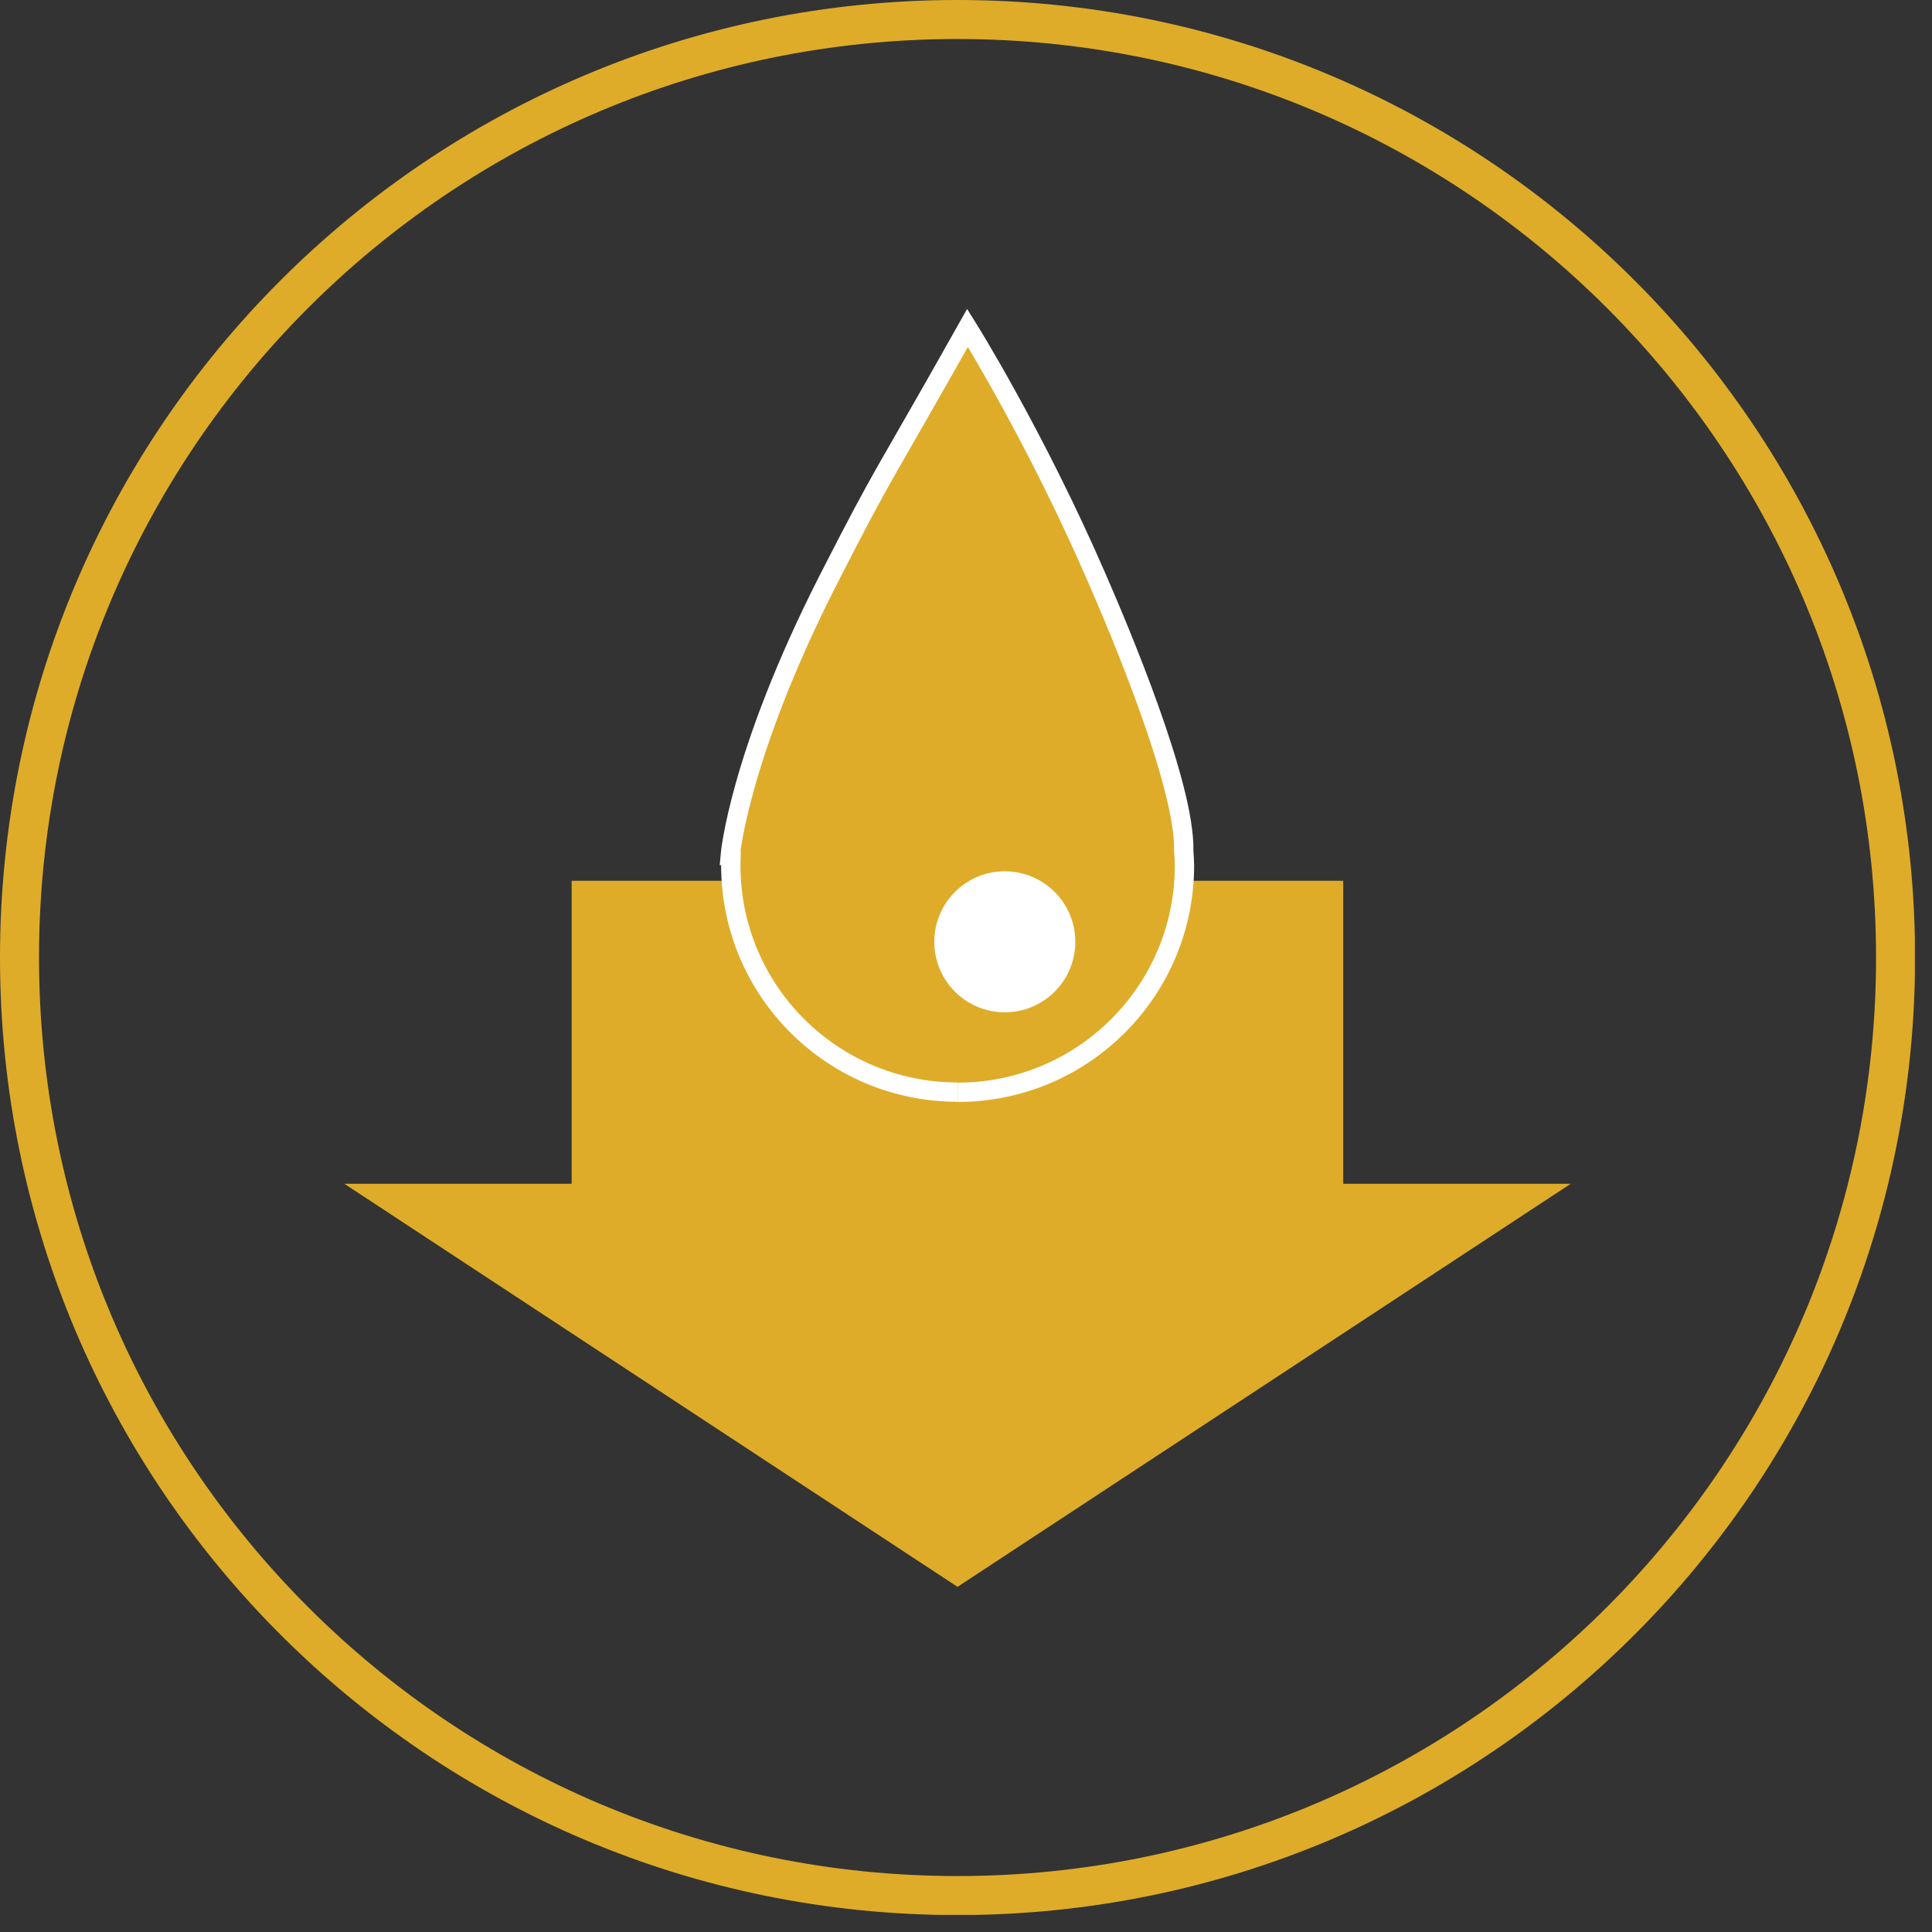
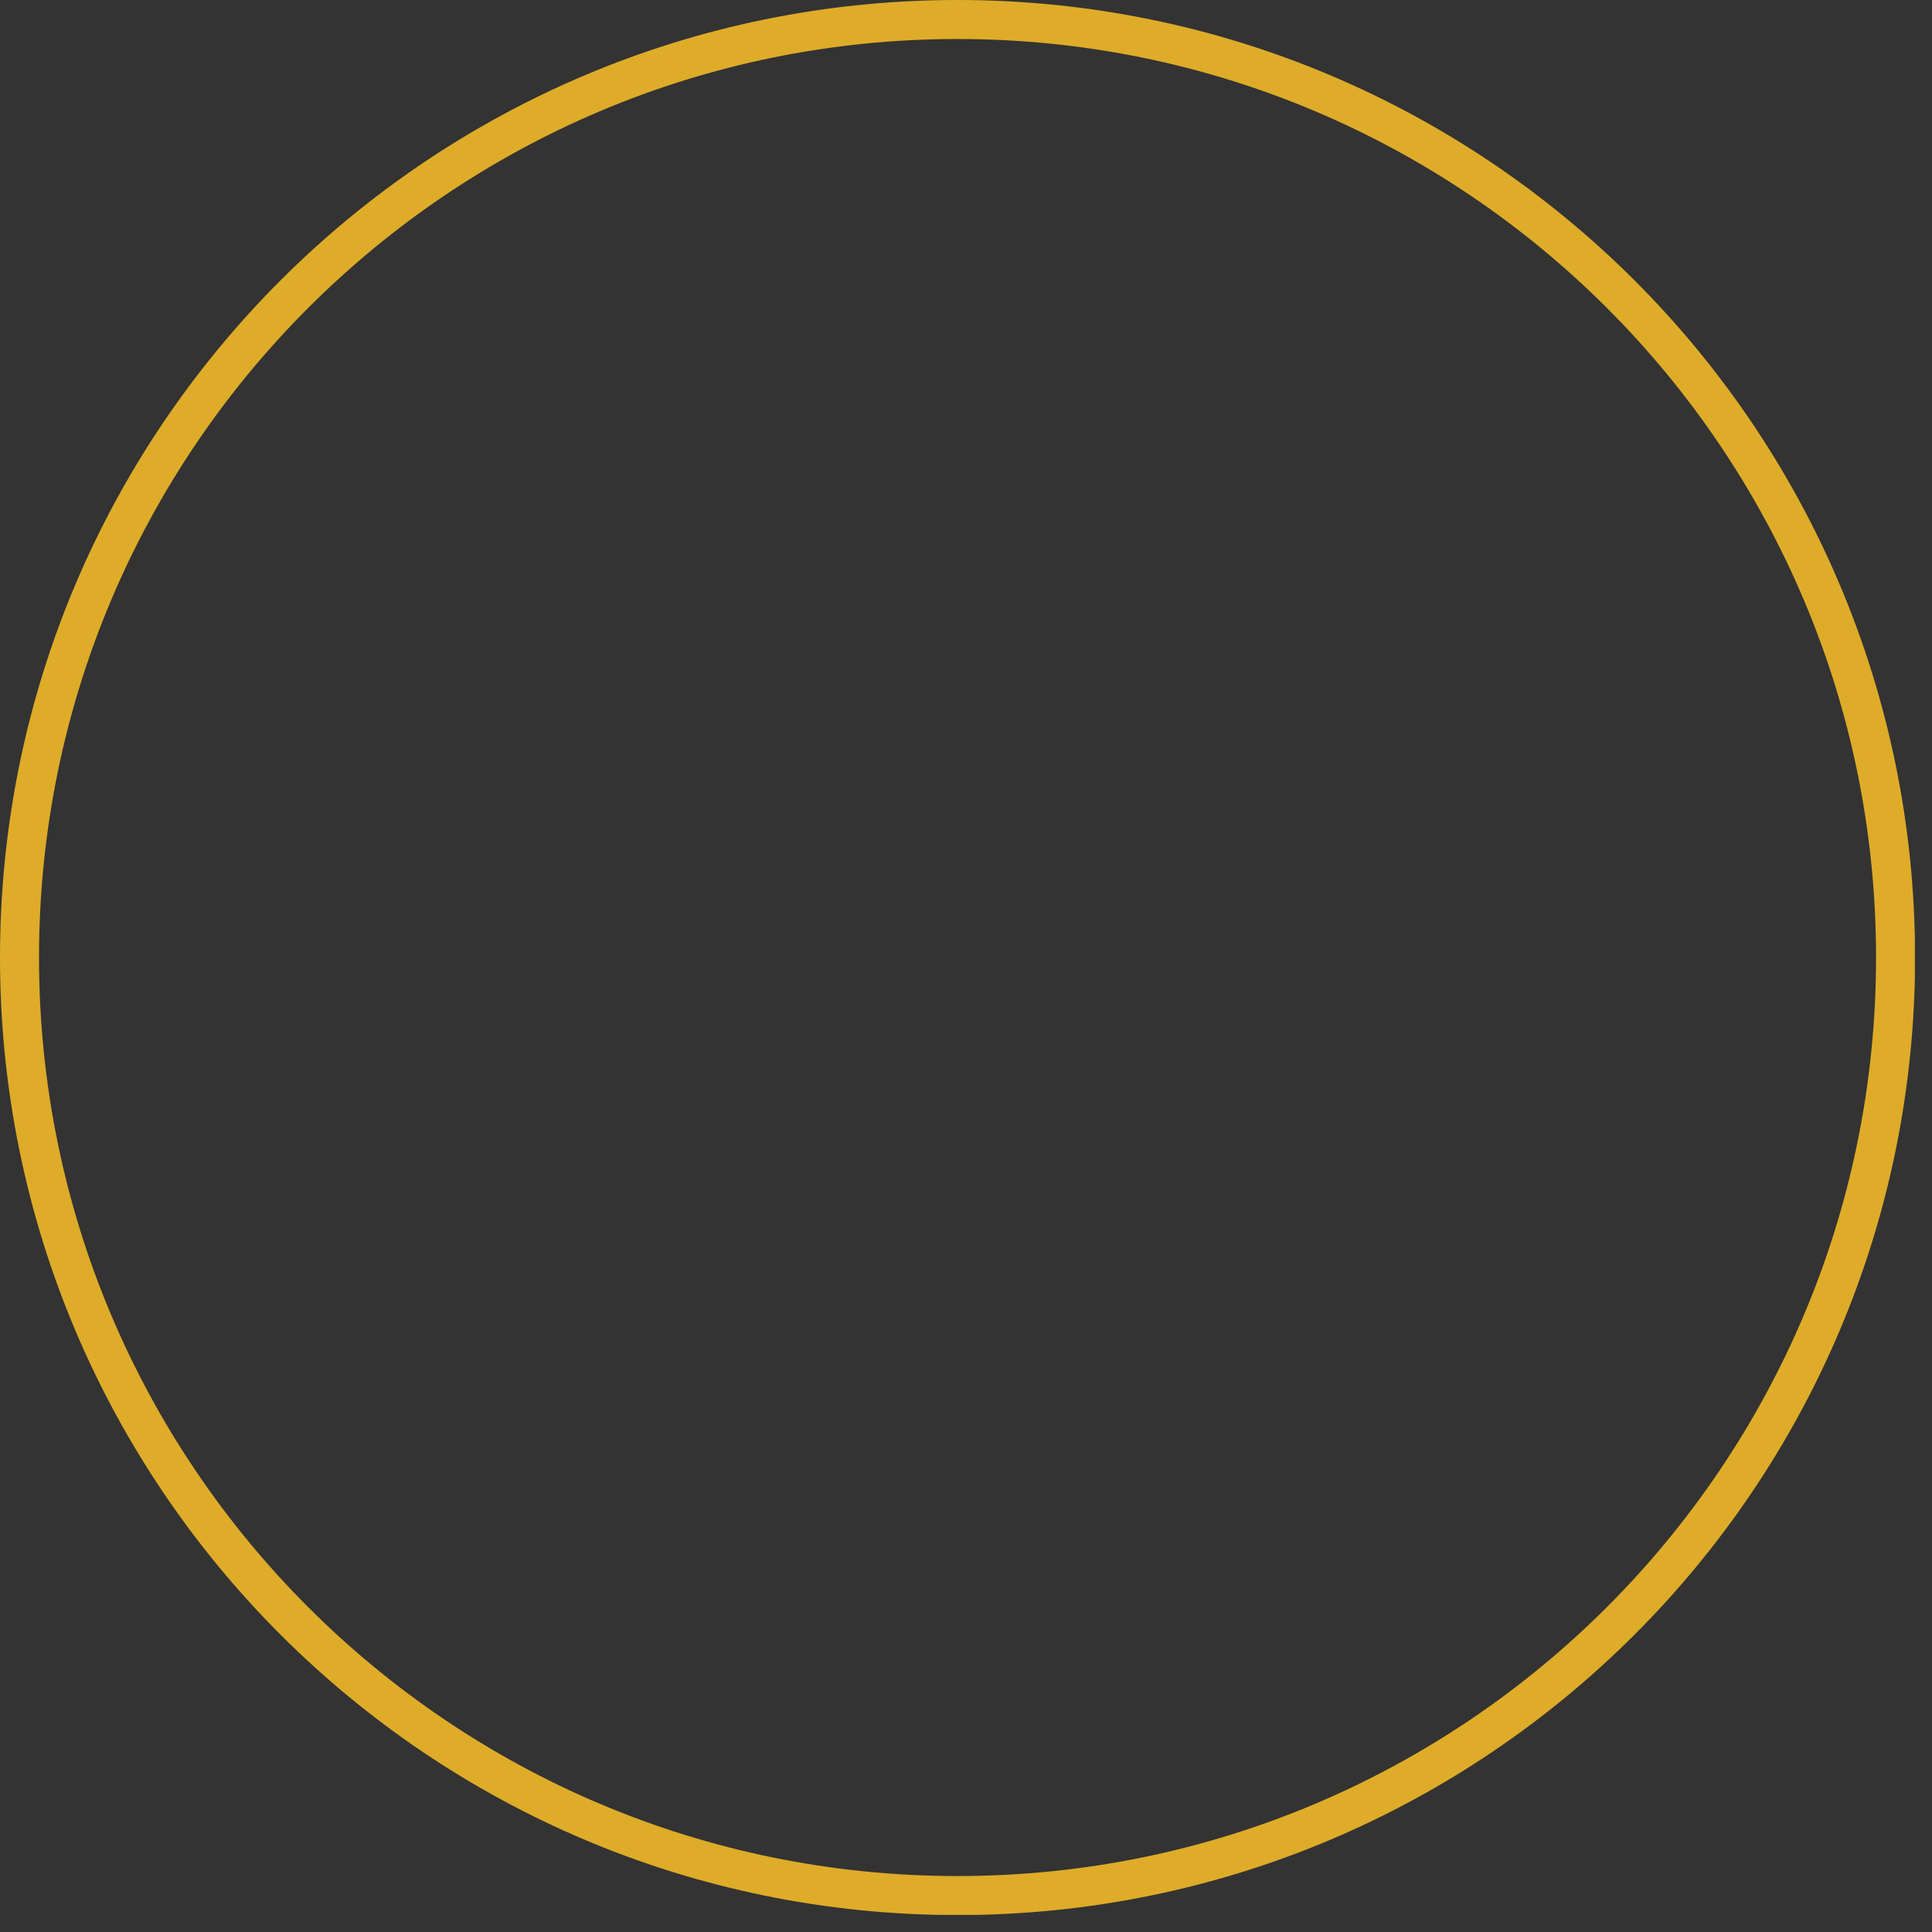
<svg xmlns="http://www.w3.org/2000/svg" width="51" height="51" viewBox="0 0 51 51" fill="none">
  <rect x="0" y="0" width="51" height="51" fill="#333333" stroke="none" />
  <g clip-path="url(#clip0_812_41724)">
    <path d="M25.276 50.038C38.952 50.038 50.038 38.952 50.038 25.276C50.038 11.601 38.952 0.515 25.276 0.515C11.601 0.515 0.515 11.601 0.515 25.276C0.515 38.952 11.601 50.038 25.276 50.038Z" stroke="#DEAC29" stroke-width="1.03" stroke-miterlimit="10" />
-     <path d="M9.09 31.249L25.276 41.889L41.463 31.249H35.458V23.25H15.09V31.249H9.09Z" fill="#DEAC29" />
-     <path d="M25.281 28.834C28.588 28.834 31.267 26.155 31.267 22.848C31.267 22.725 31.258 22.602 31.248 22.475C31.248 22.47 31.248 22.456 31.248 22.456C31.286 20.731 29.562 16.654 28.957 15.265C27.322 11.495 25.541 8.655 25.541 8.655C23.217 12.785 23.415 12.27 21.875 15.284C19.503 19.938 19.276 22.583 19.276 22.583C19.276 22.583 19.286 22.583 19.3 22.593C19.3 22.673 19.291 22.758 19.291 22.843C19.291 26.151 21.969 28.829 25.277 28.829" fill="#DEAC29" />
-     <path d="M25.281 28.834C28.588 28.834 31.267 26.155 31.267 22.848C31.267 22.725 31.258 22.602 31.248 22.475C31.248 22.47 31.248 22.456 31.248 22.456C31.286 20.731 29.562 16.654 28.957 15.265C27.322 11.495 25.541 8.655 25.541 8.655C23.217 12.785 23.415 12.27 21.875 15.284C19.503 19.938 19.276 22.583 19.276 22.583C19.276 22.583 19.286 22.583 19.3 22.593C19.3 22.673 19.291 22.758 19.291 22.843C19.291 26.151 21.969 28.829 25.277 28.829" stroke="white" stroke-width="0.51" stroke-miterlimit="10" />
-     <path d="M26.524 26.468C27.412 26.468 28.131 25.748 28.131 24.861C28.131 23.974 27.412 23.255 26.524 23.255C25.637 23.255 24.918 23.974 24.918 24.861C24.918 25.748 25.637 26.468 26.524 26.468Z" fill="white" stroke="white" stroke-width="0.51" stroke-miterlimit="10" />
  </g>
  <defs>
    <clipPath id="clip0_812_41724">
      <rect width="50.548" height="50.548" fill="white" />
    </clipPath>
  </defs>
</svg>